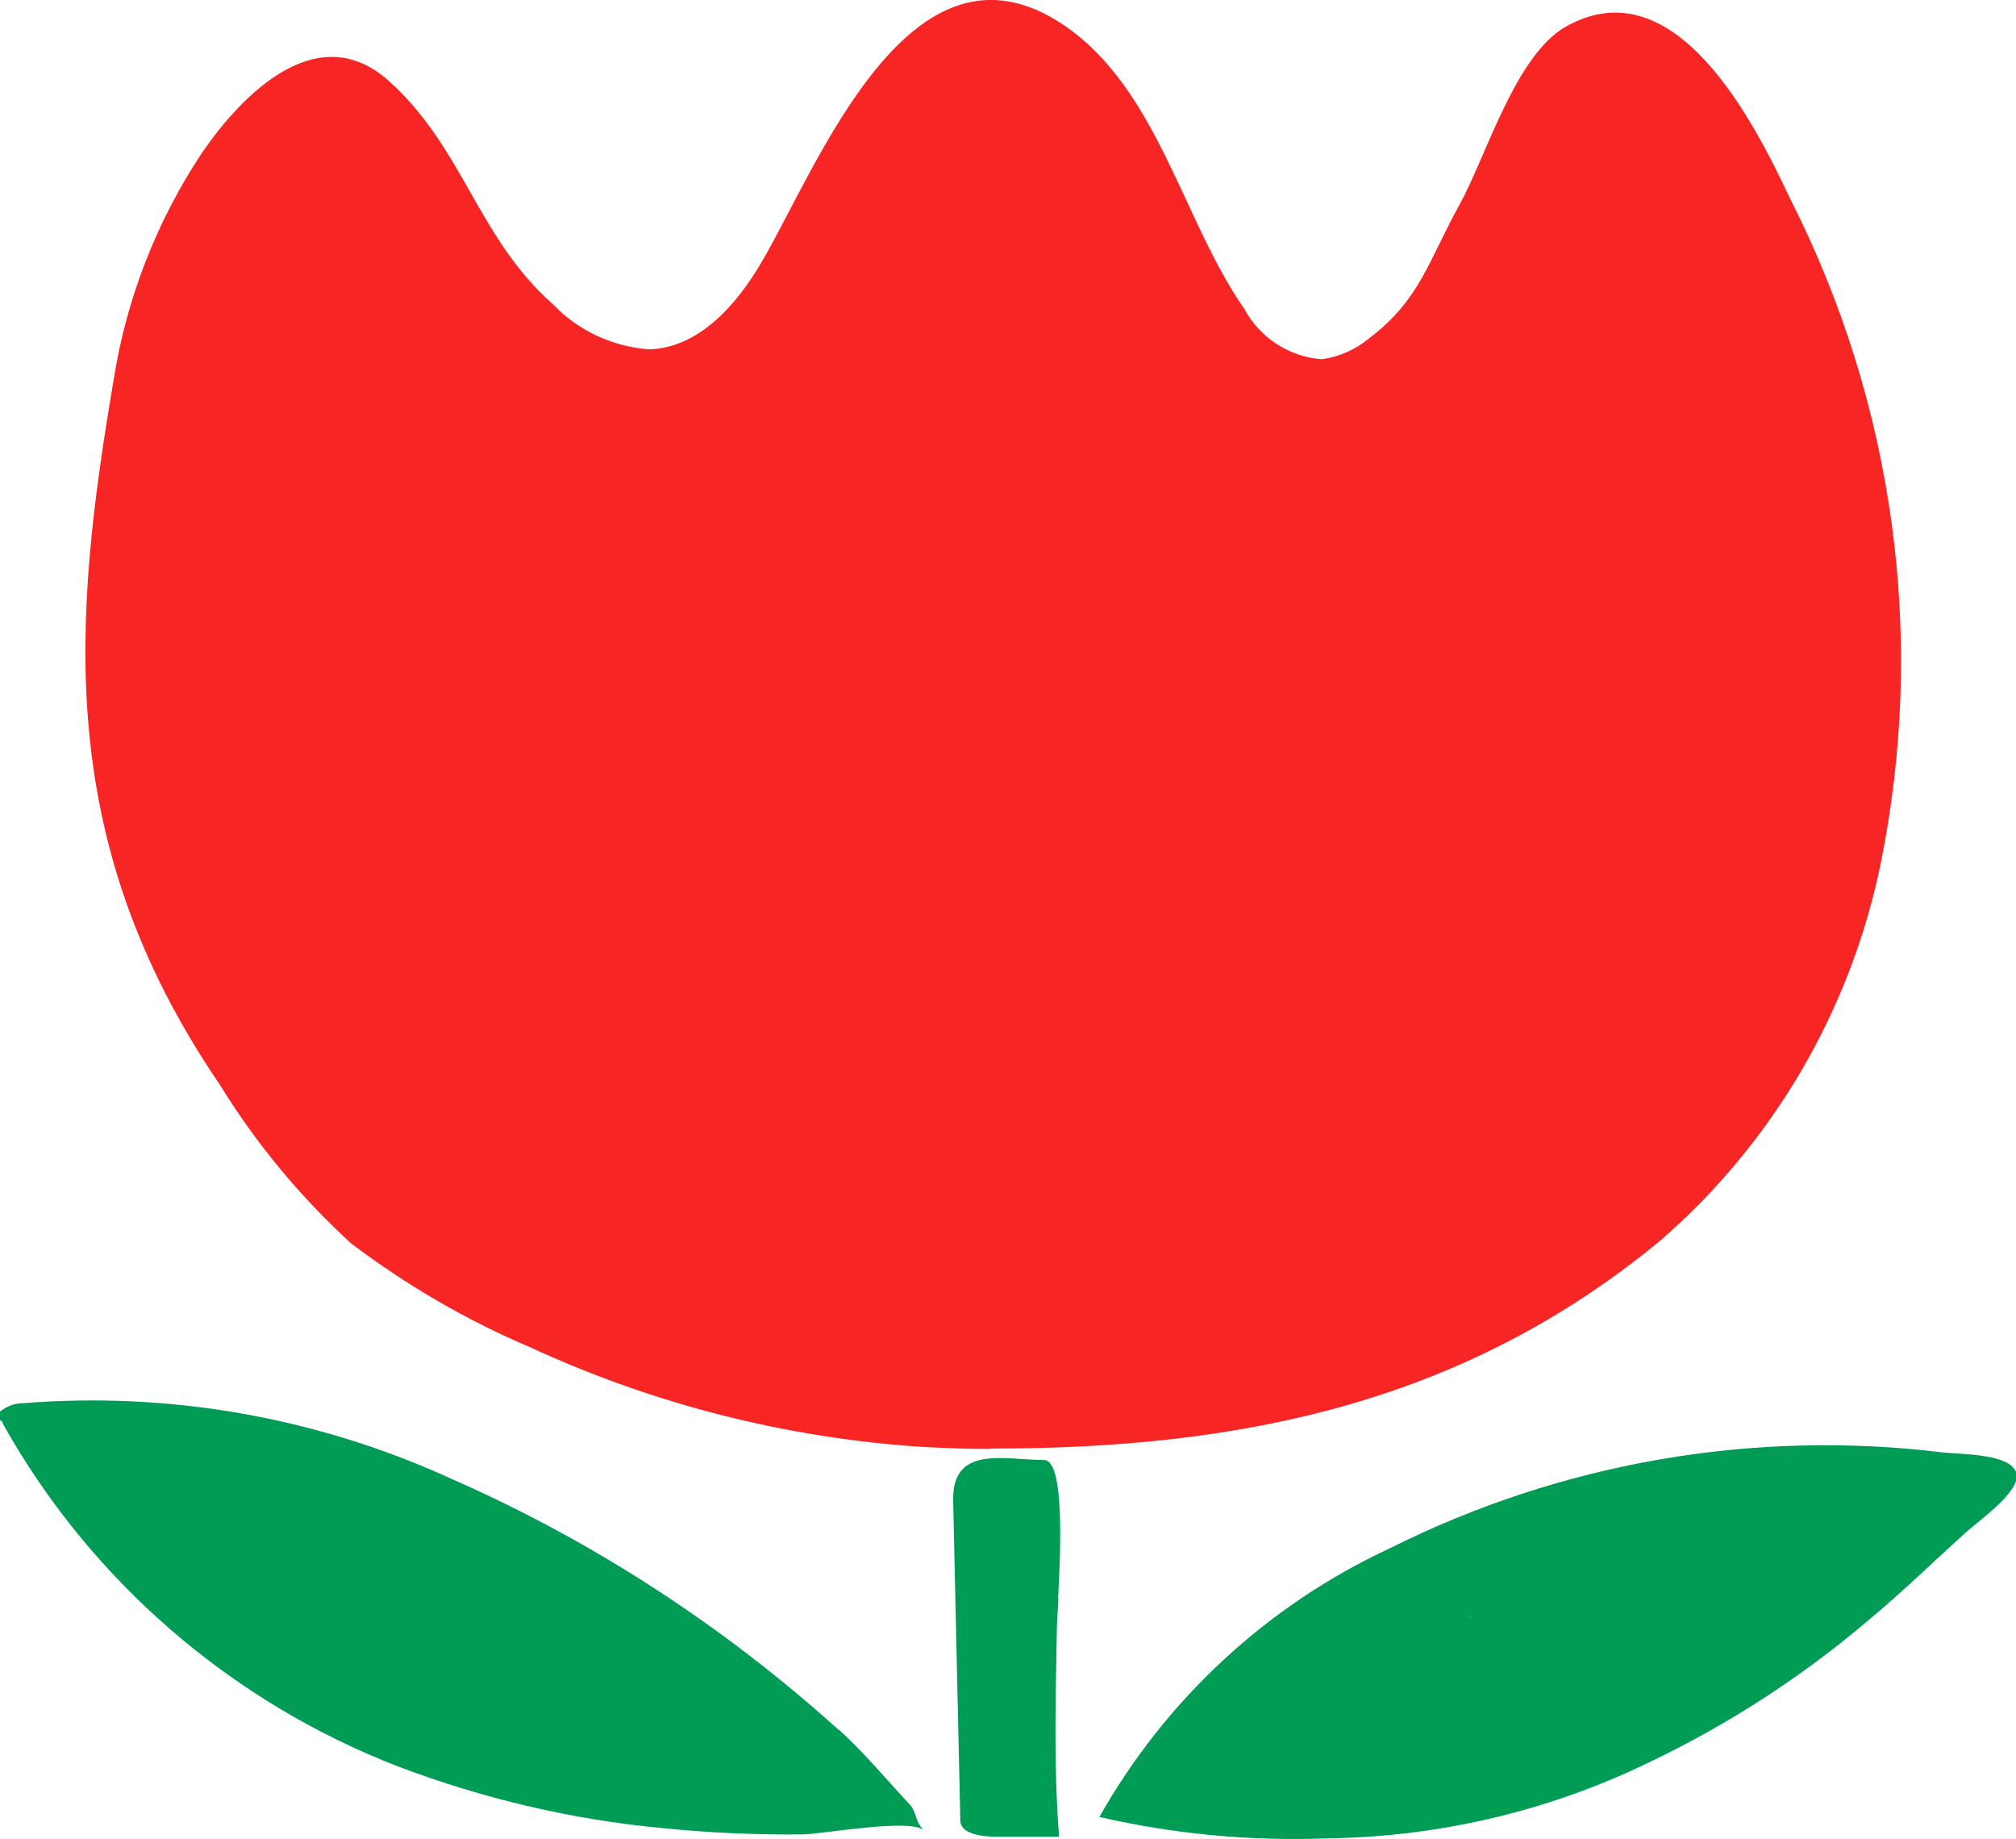
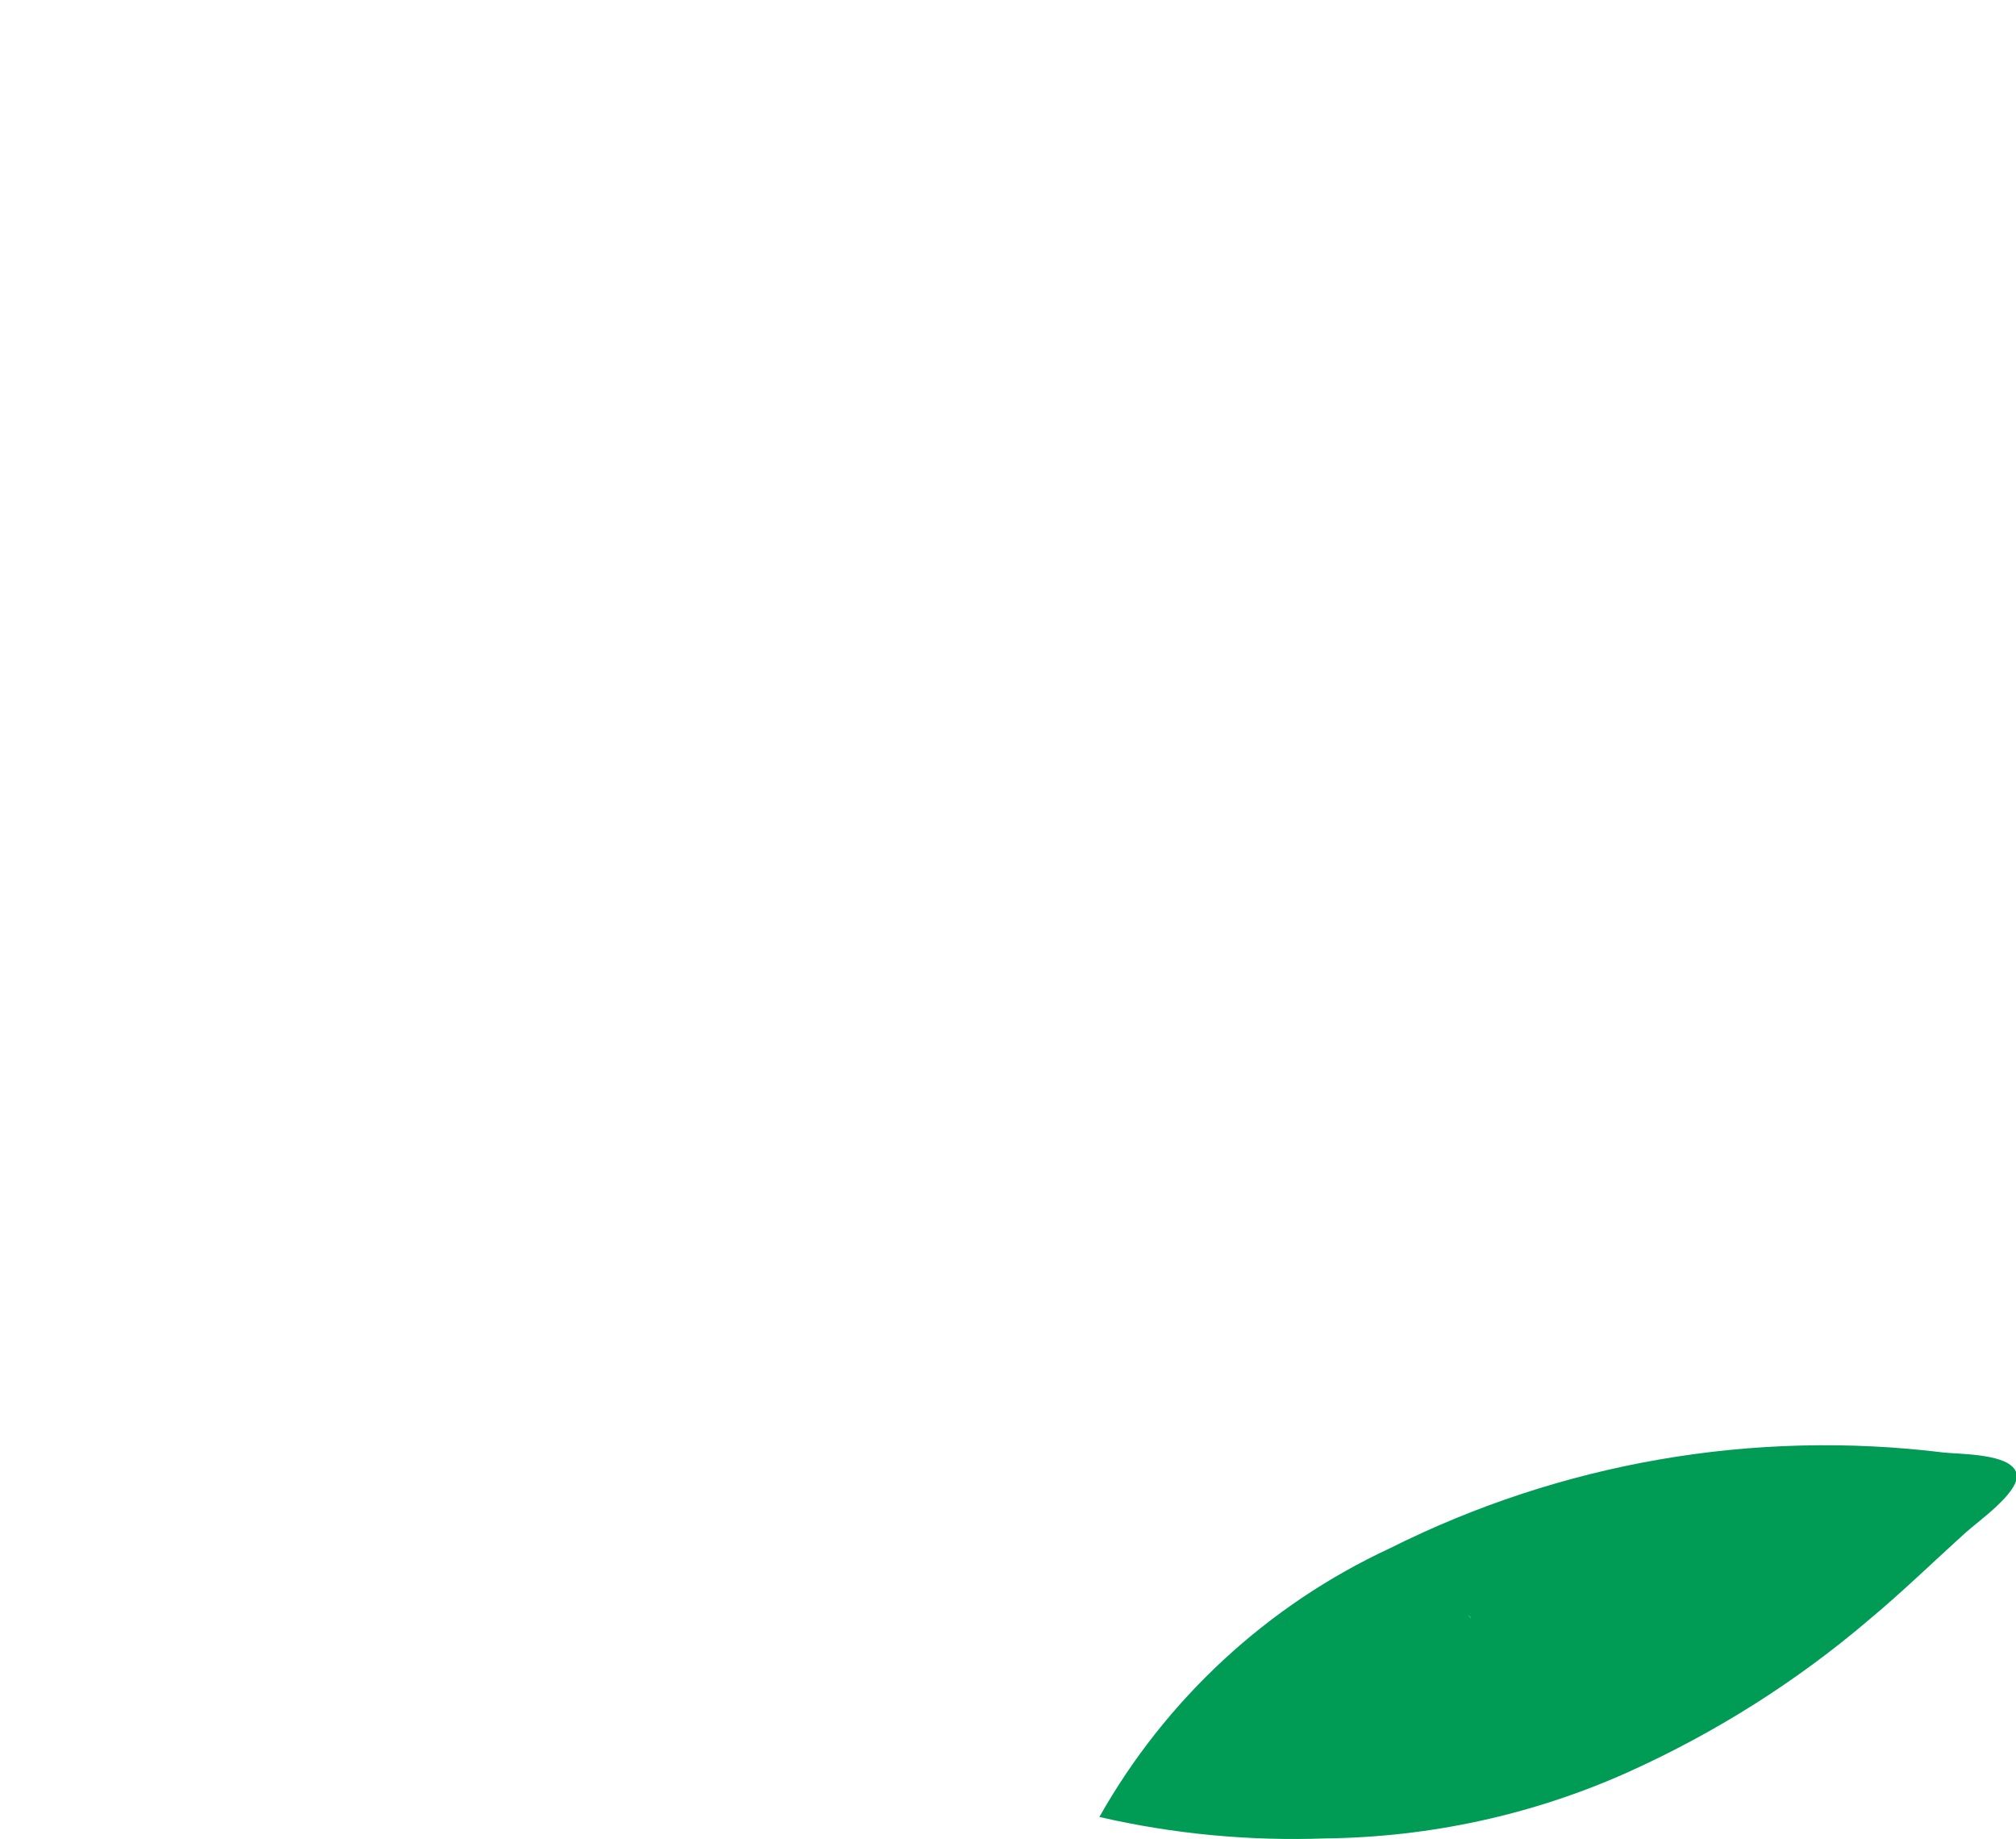
<svg xmlns="http://www.w3.org/2000/svg" id="b" viewBox="0 0 50.74 46.28" width="50.74" height="46.28">
  <defs>
    <style>.j{fill:#f72624;}.k{fill:#009c56;}</style>
  </defs>
  <g id="c">
    <g id="d">
      <g id="e">
-         <path id="f" class="j" d="M24.93,36.46c-.56,0-1.12-.02-1.69-.05-3.43-.22-6.78-1.07-9.9-2.51-1.6-.68-3.11-1.56-4.5-2.61-1.28-1.17-2.4-2.52-3.31-4C1.35,21.16,1.83,15.63,2.86,9.56c.32-2.04,1.08-3.99,2.22-5.71,1-1.46,2.91-3.43,4.71-1.81,1.88,1.69,2.23,3.94,4.12,5.61.64.67,1.5,1.07,2.42,1.14,1.25-.03,2.2-1.11,2.83-2.18,1.4-2.37,3.74-8.6,7.61-5.98,2.37,1.6,2.99,4.91,4.54,7.13.39.73,1.13,1.22,1.96,1.28.43-.06.84-.24,1.18-.52,1.3-.98,1.51-1.98,2.29-3.38.67-1.22,1.4-3.75,2.67-4.47,2.76-1.56,4.76,2.45,5.64,4.32,2.63,5.17,3.44,11.07,2.28,16.76-.76,3.69-2.72,7.03-5.57,9.49-4.92,4.05-10.51,5.22-16.85,5.21" />
-         <path id="g" class="k" d="M21.12,43.54c-2.89-2.61-6.17-4.75-9.74-6.32-3.38-1.55-7.1-2.21-10.81-1.91-.21,0-.41.08-.57.21v.22c.06,0,.06.06.08.1,2.21,3.94,5.73,6.98,9.94,8.61,2.14.81,4.38,1.34,6.65,1.55,1.17.12,2.34.17,3.51.16.49,0,2.74-.42,3.08-.1-.24-.22-.18-.46-.36-.65-.59-.63-1.14-1.3-1.79-1.89" />
-         <path id="h" class="k" d="M26.63,40.24c.07-1.27.16-3.5-.35-3.5-1.01-.01-2.32-.38-2.29,1.02.06,2.68.12,5.36.18,8.04,0,.44.81.42,1.13.42h1.35s0-.05,0-.08c-.13-1.71-.08-3.43-.05-5.14,0-.14.02-.42.04-.77M26.49,45.86h0,0" />
        <path id="i" class="k" d="M50.68,36.94c-.29-.36-1.38-.35-1.76-.39-4.78-.59-9.63.25-13.94,2.41-3.08,1.43-5.64,3.8-7.31,6.76,1.86.43,3.78.61,5.69.54,2.62-.03,5.21-.59,7.6-1.66,2.2-.99,4.25-2.28,6.09-3.85.84-.7,1.63-1.47,2.44-2.2.31-.28,1.28-.96,1.27-1.41,0-.07-.03-.14-.07-.19M36.95,40.64s.06.04.07.08c-.02-.03-.04-.05-.07-.08" />
      </g>
    </g>
  </g>
</svg>